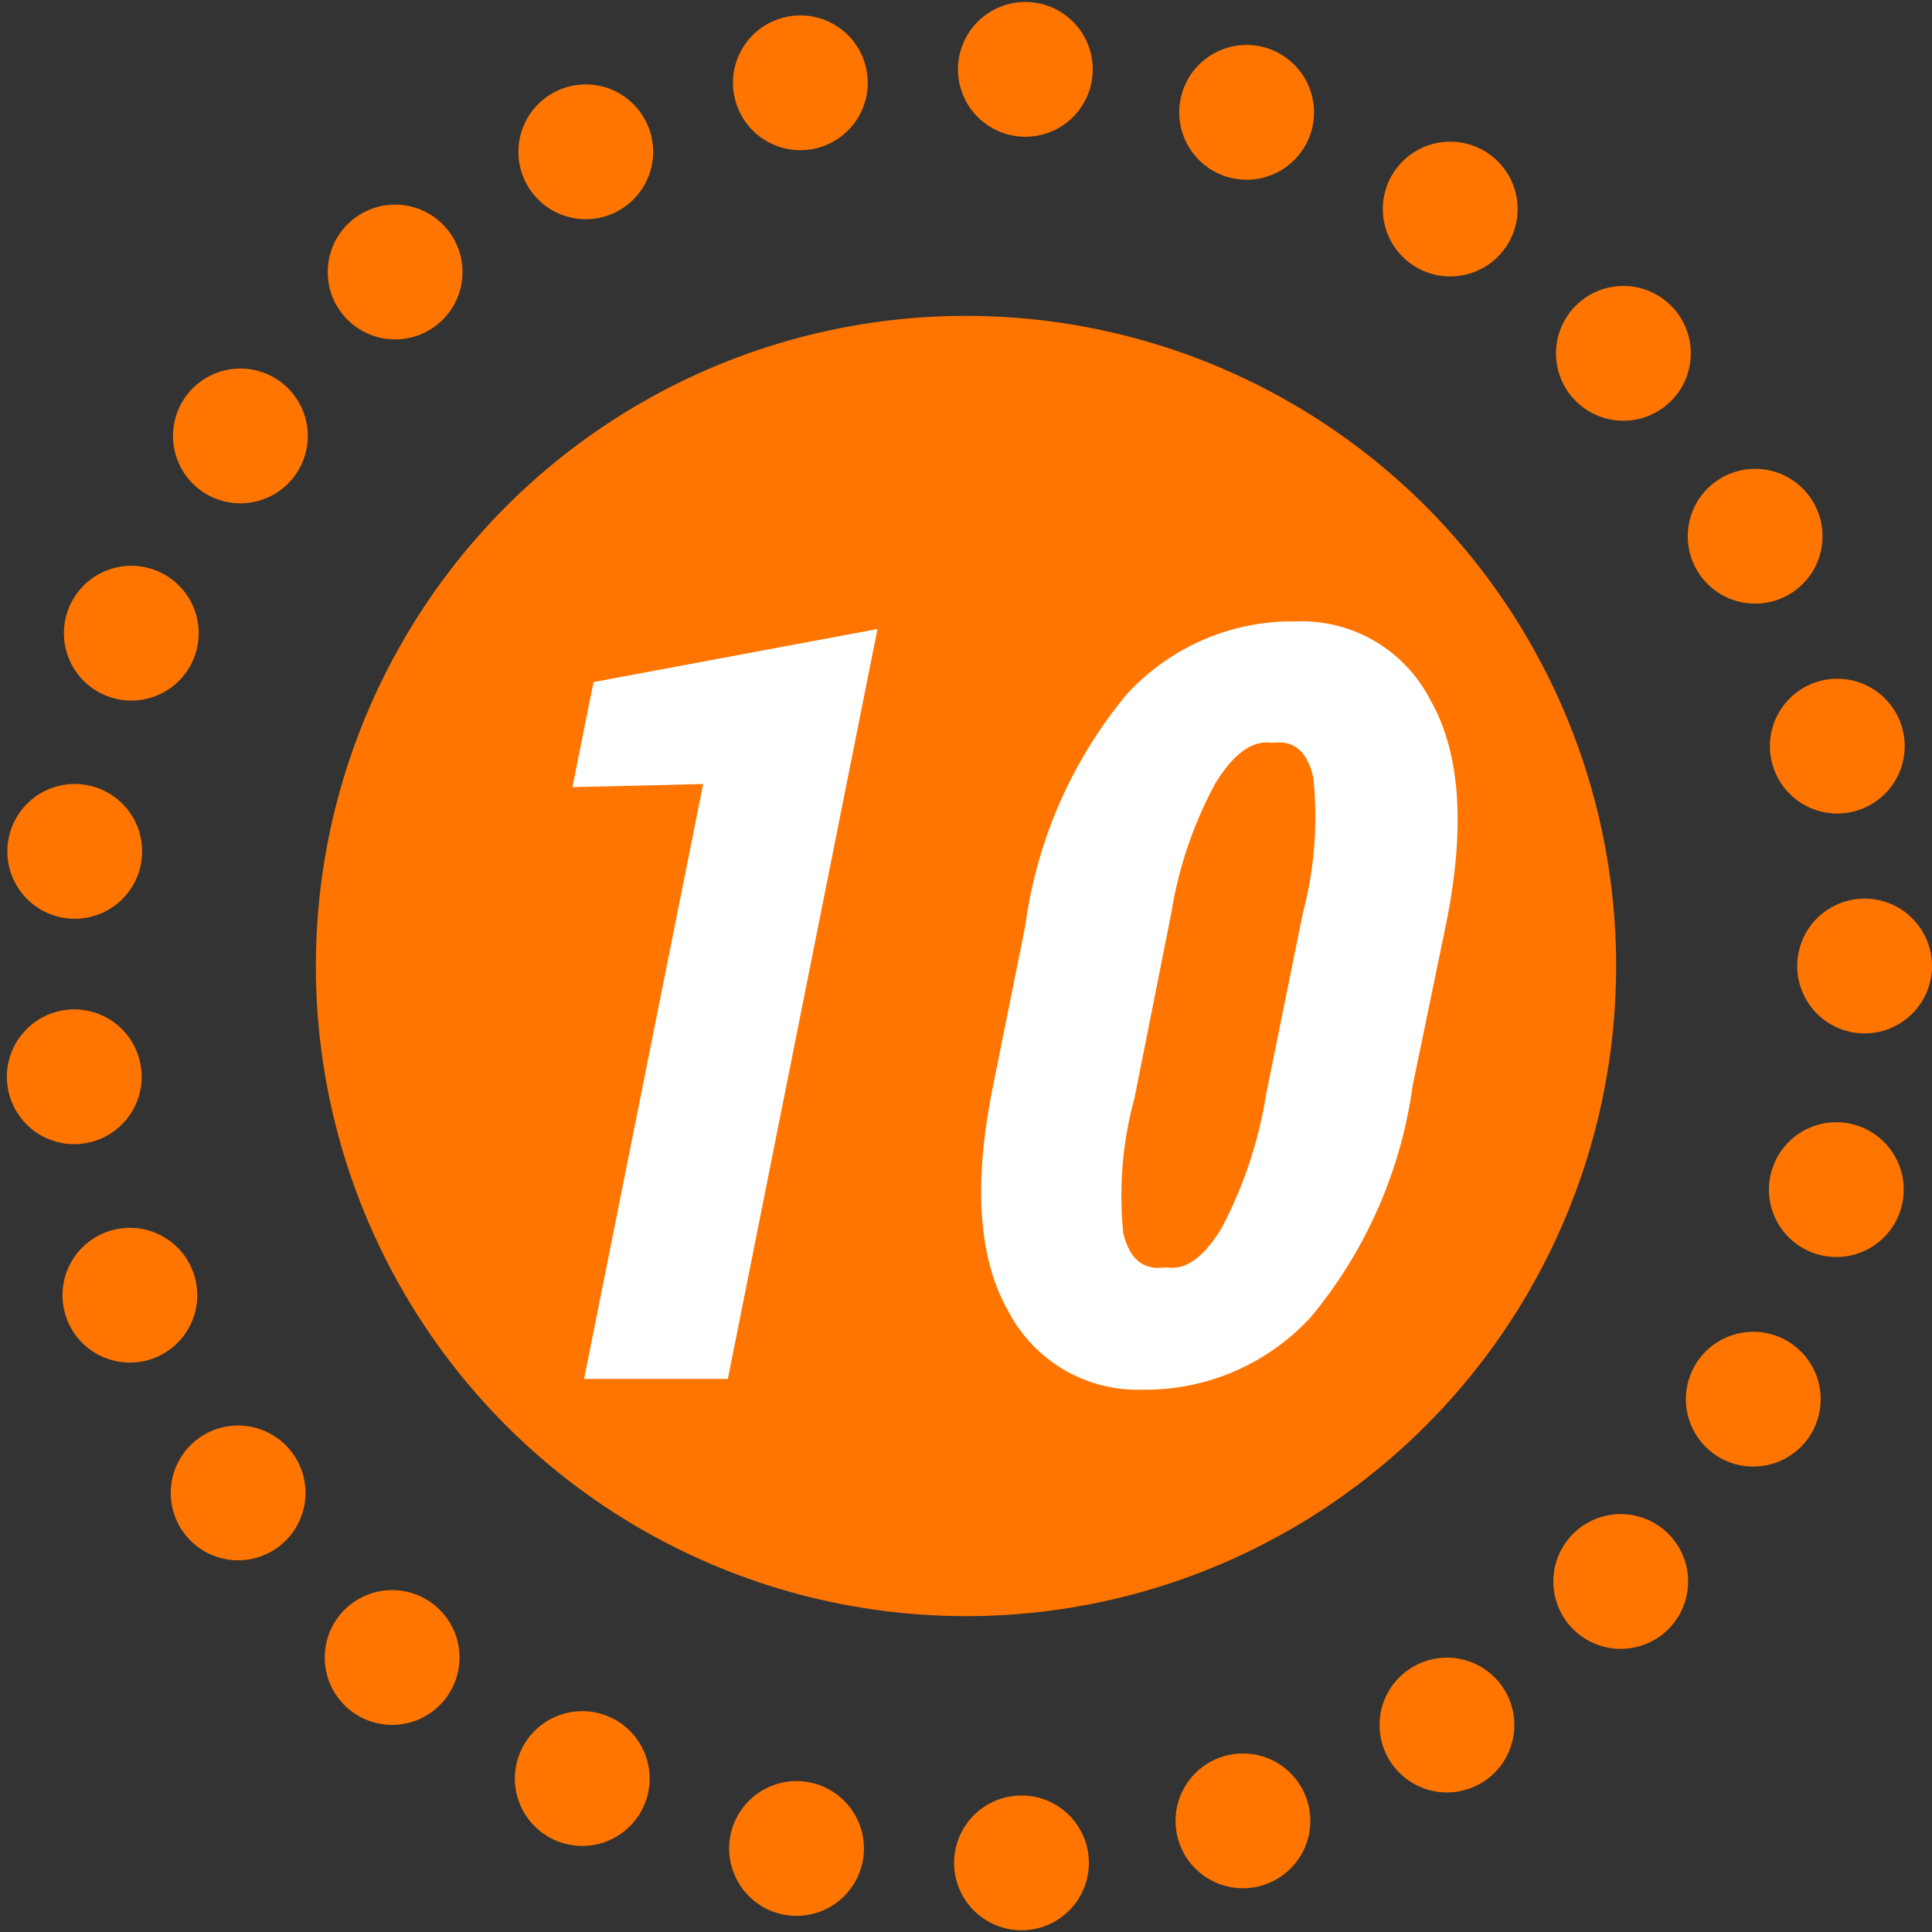
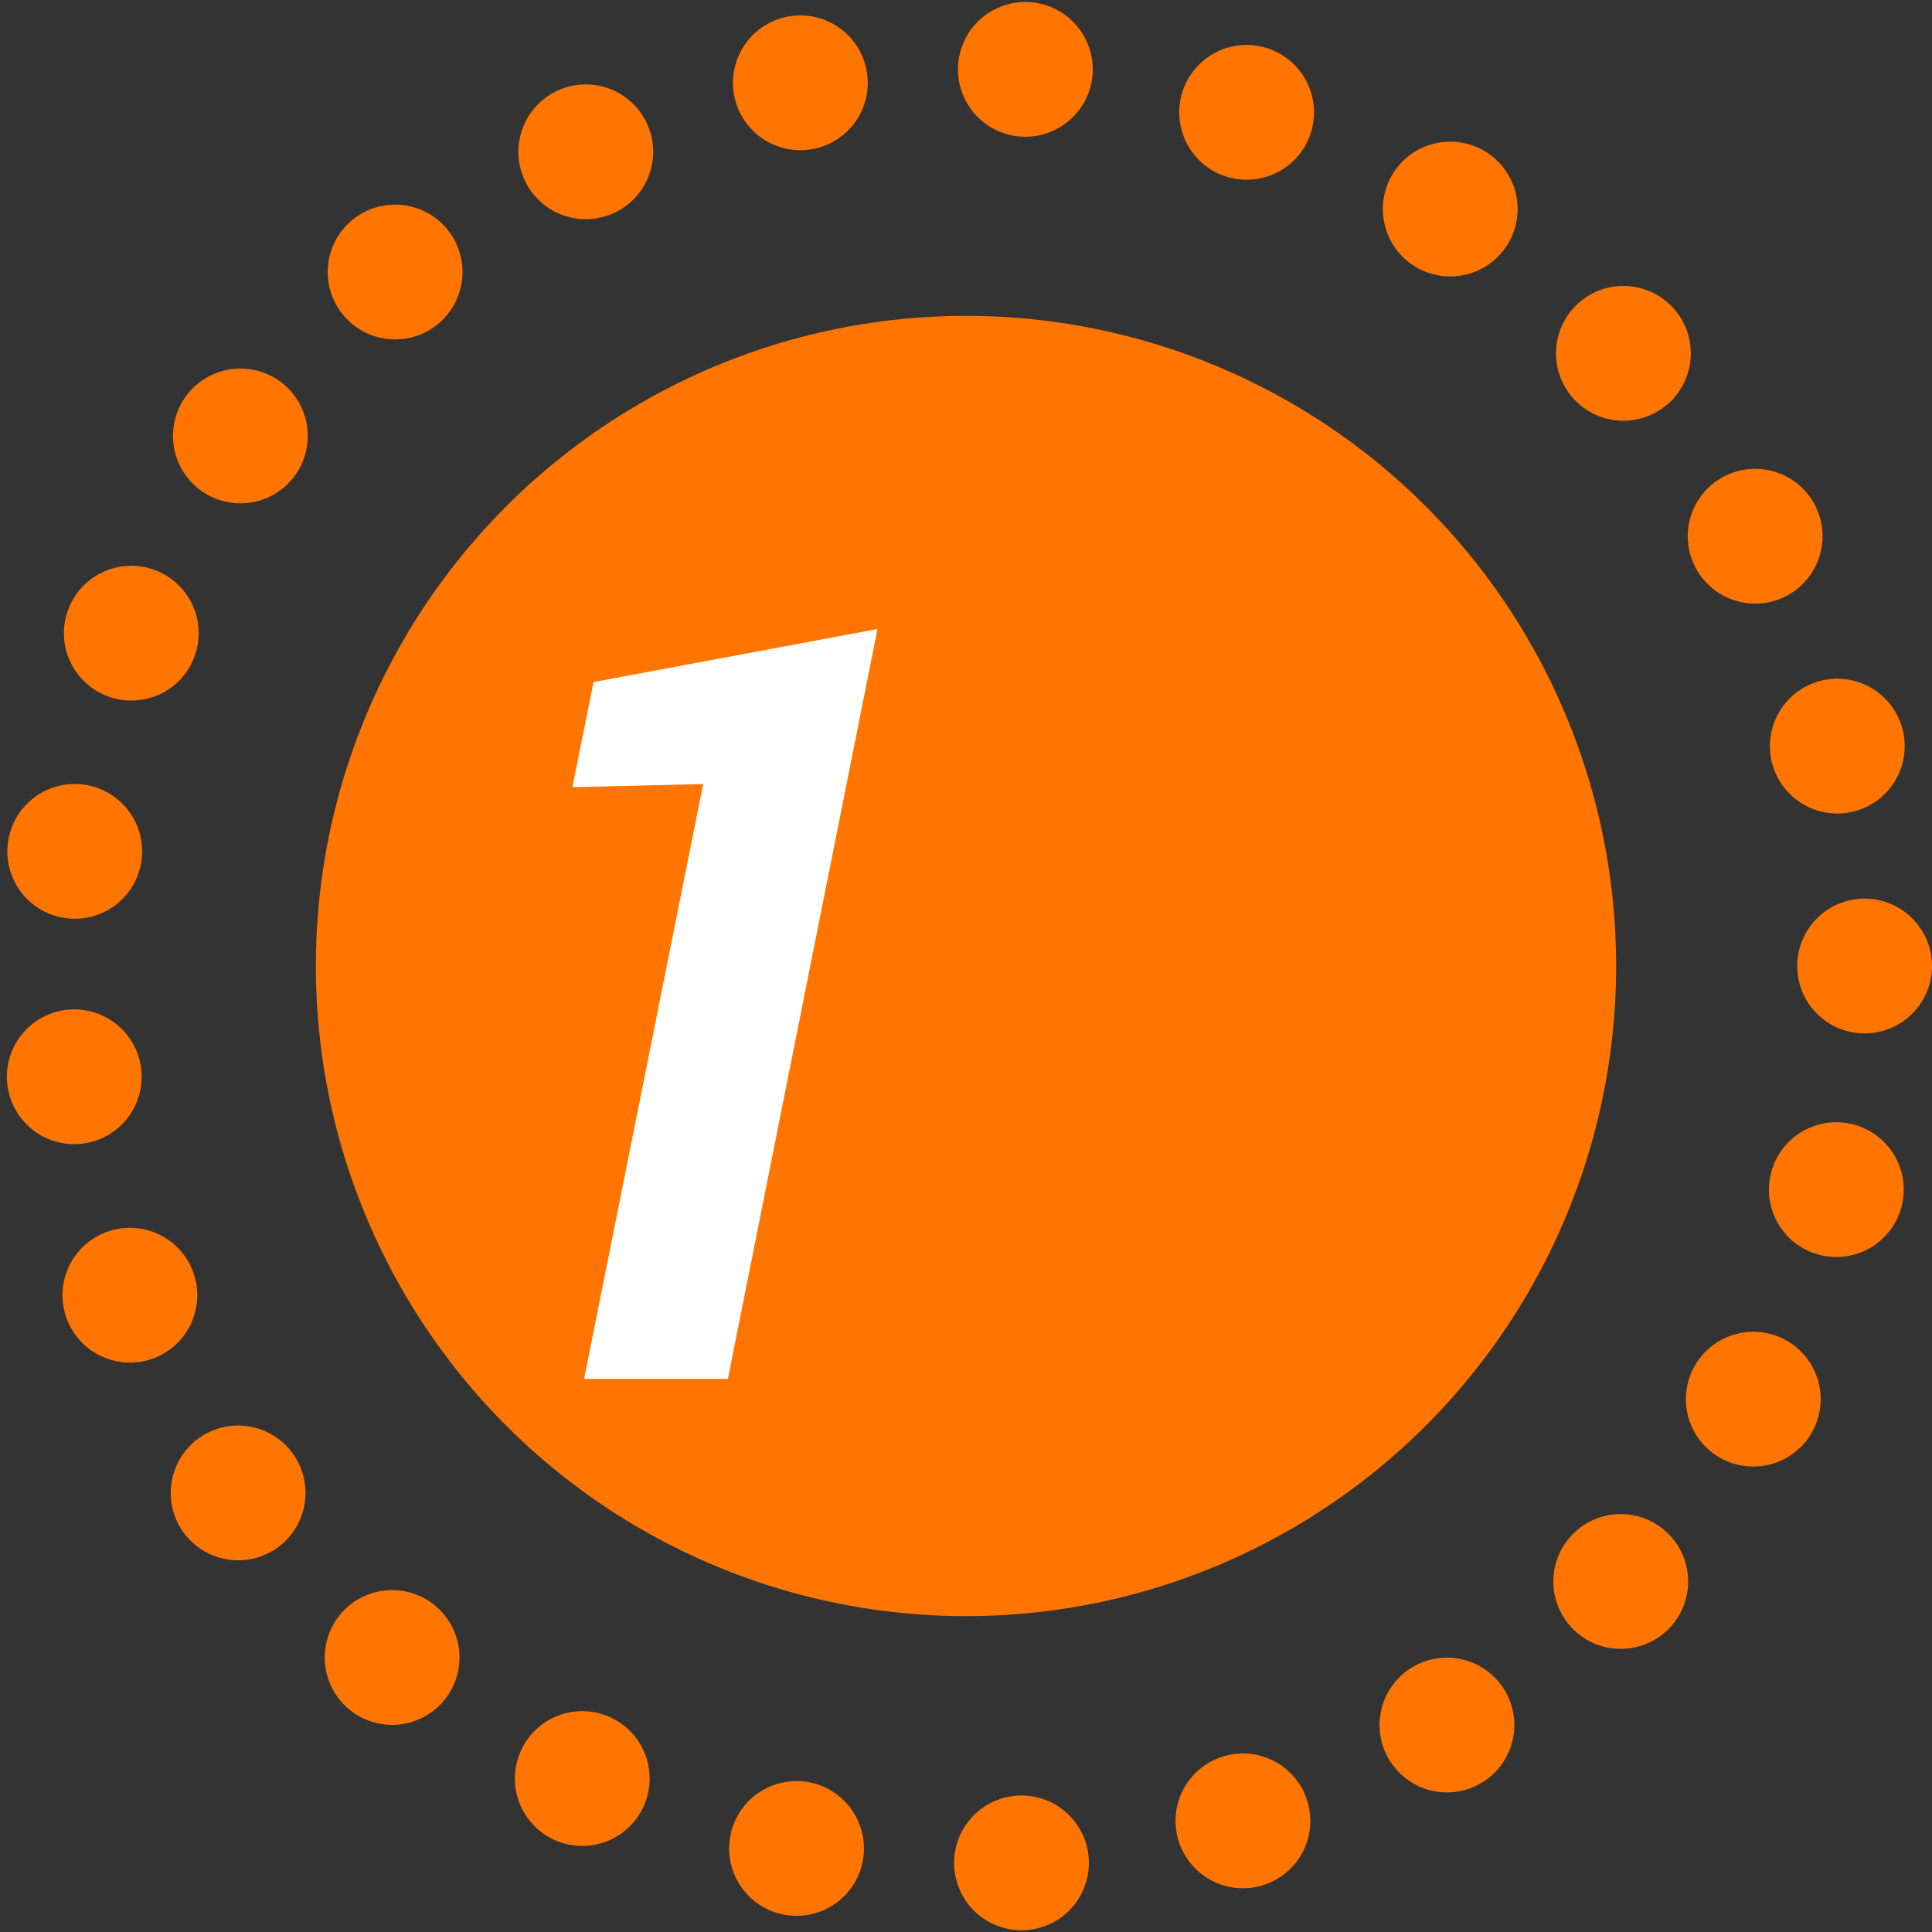
<svg xmlns="http://www.w3.org/2000/svg" viewBox="0 0 43 43">
  <rect x="0" y="0" width="43" height="43" fill="#333333" stroke="none" />
  <defs>
    <style>.cls-1{fill:none;stroke:#ff7500;stroke-linecap:round;stroke-linejoin:round;stroke-width:3px;stroke-dasharray:0 5.03;}.cls-2{fill:#ff7500;}.cls-3{fill:#fff;}</style>
  </defs>
  <title>twistair</title>
  <g id="Calque_2" data-name="Calque 2">
    <g id="Odysseum">
      <circle class="cls-1" cx="21.5" cy="21.5" r="20" />
      <circle class="cls-2" cx="21.5" cy="21.5" r="14.47" />
      <path class="cls-3" d="M16.2,30.69H13l2.65-13.24-2.91.07.47-2.34L19.53,14Z" />
-       <path class="cls-3" d="M31.44,24.17a10.22,10.22,0,0,1-2.27,5.15,5,5,0,0,1-3.73,1.61,3.25,3.25,0,0,1-3-1.75q-1-1.75-.34-5l.72-3.58a10.18,10.18,0,0,1,2.26-5.15,5,5,0,0,1,3.76-1.62,3.22,3.22,0,0,1,3,1.76q1,1.76.34,5ZM29,20.31a8.36,8.36,0,0,0,.23-3q-.19-.86-.88-.78h-.07q-.62-.07-1.21.87a9,9,0,0,0-1,2.92l-.82,4.12a8.23,8.23,0,0,0-.25,3q.2.86.91.77H26q.6.08,1.18-.86a9.61,9.61,0,0,0,1-3Z" />
    </g>
  </g>
</svg>